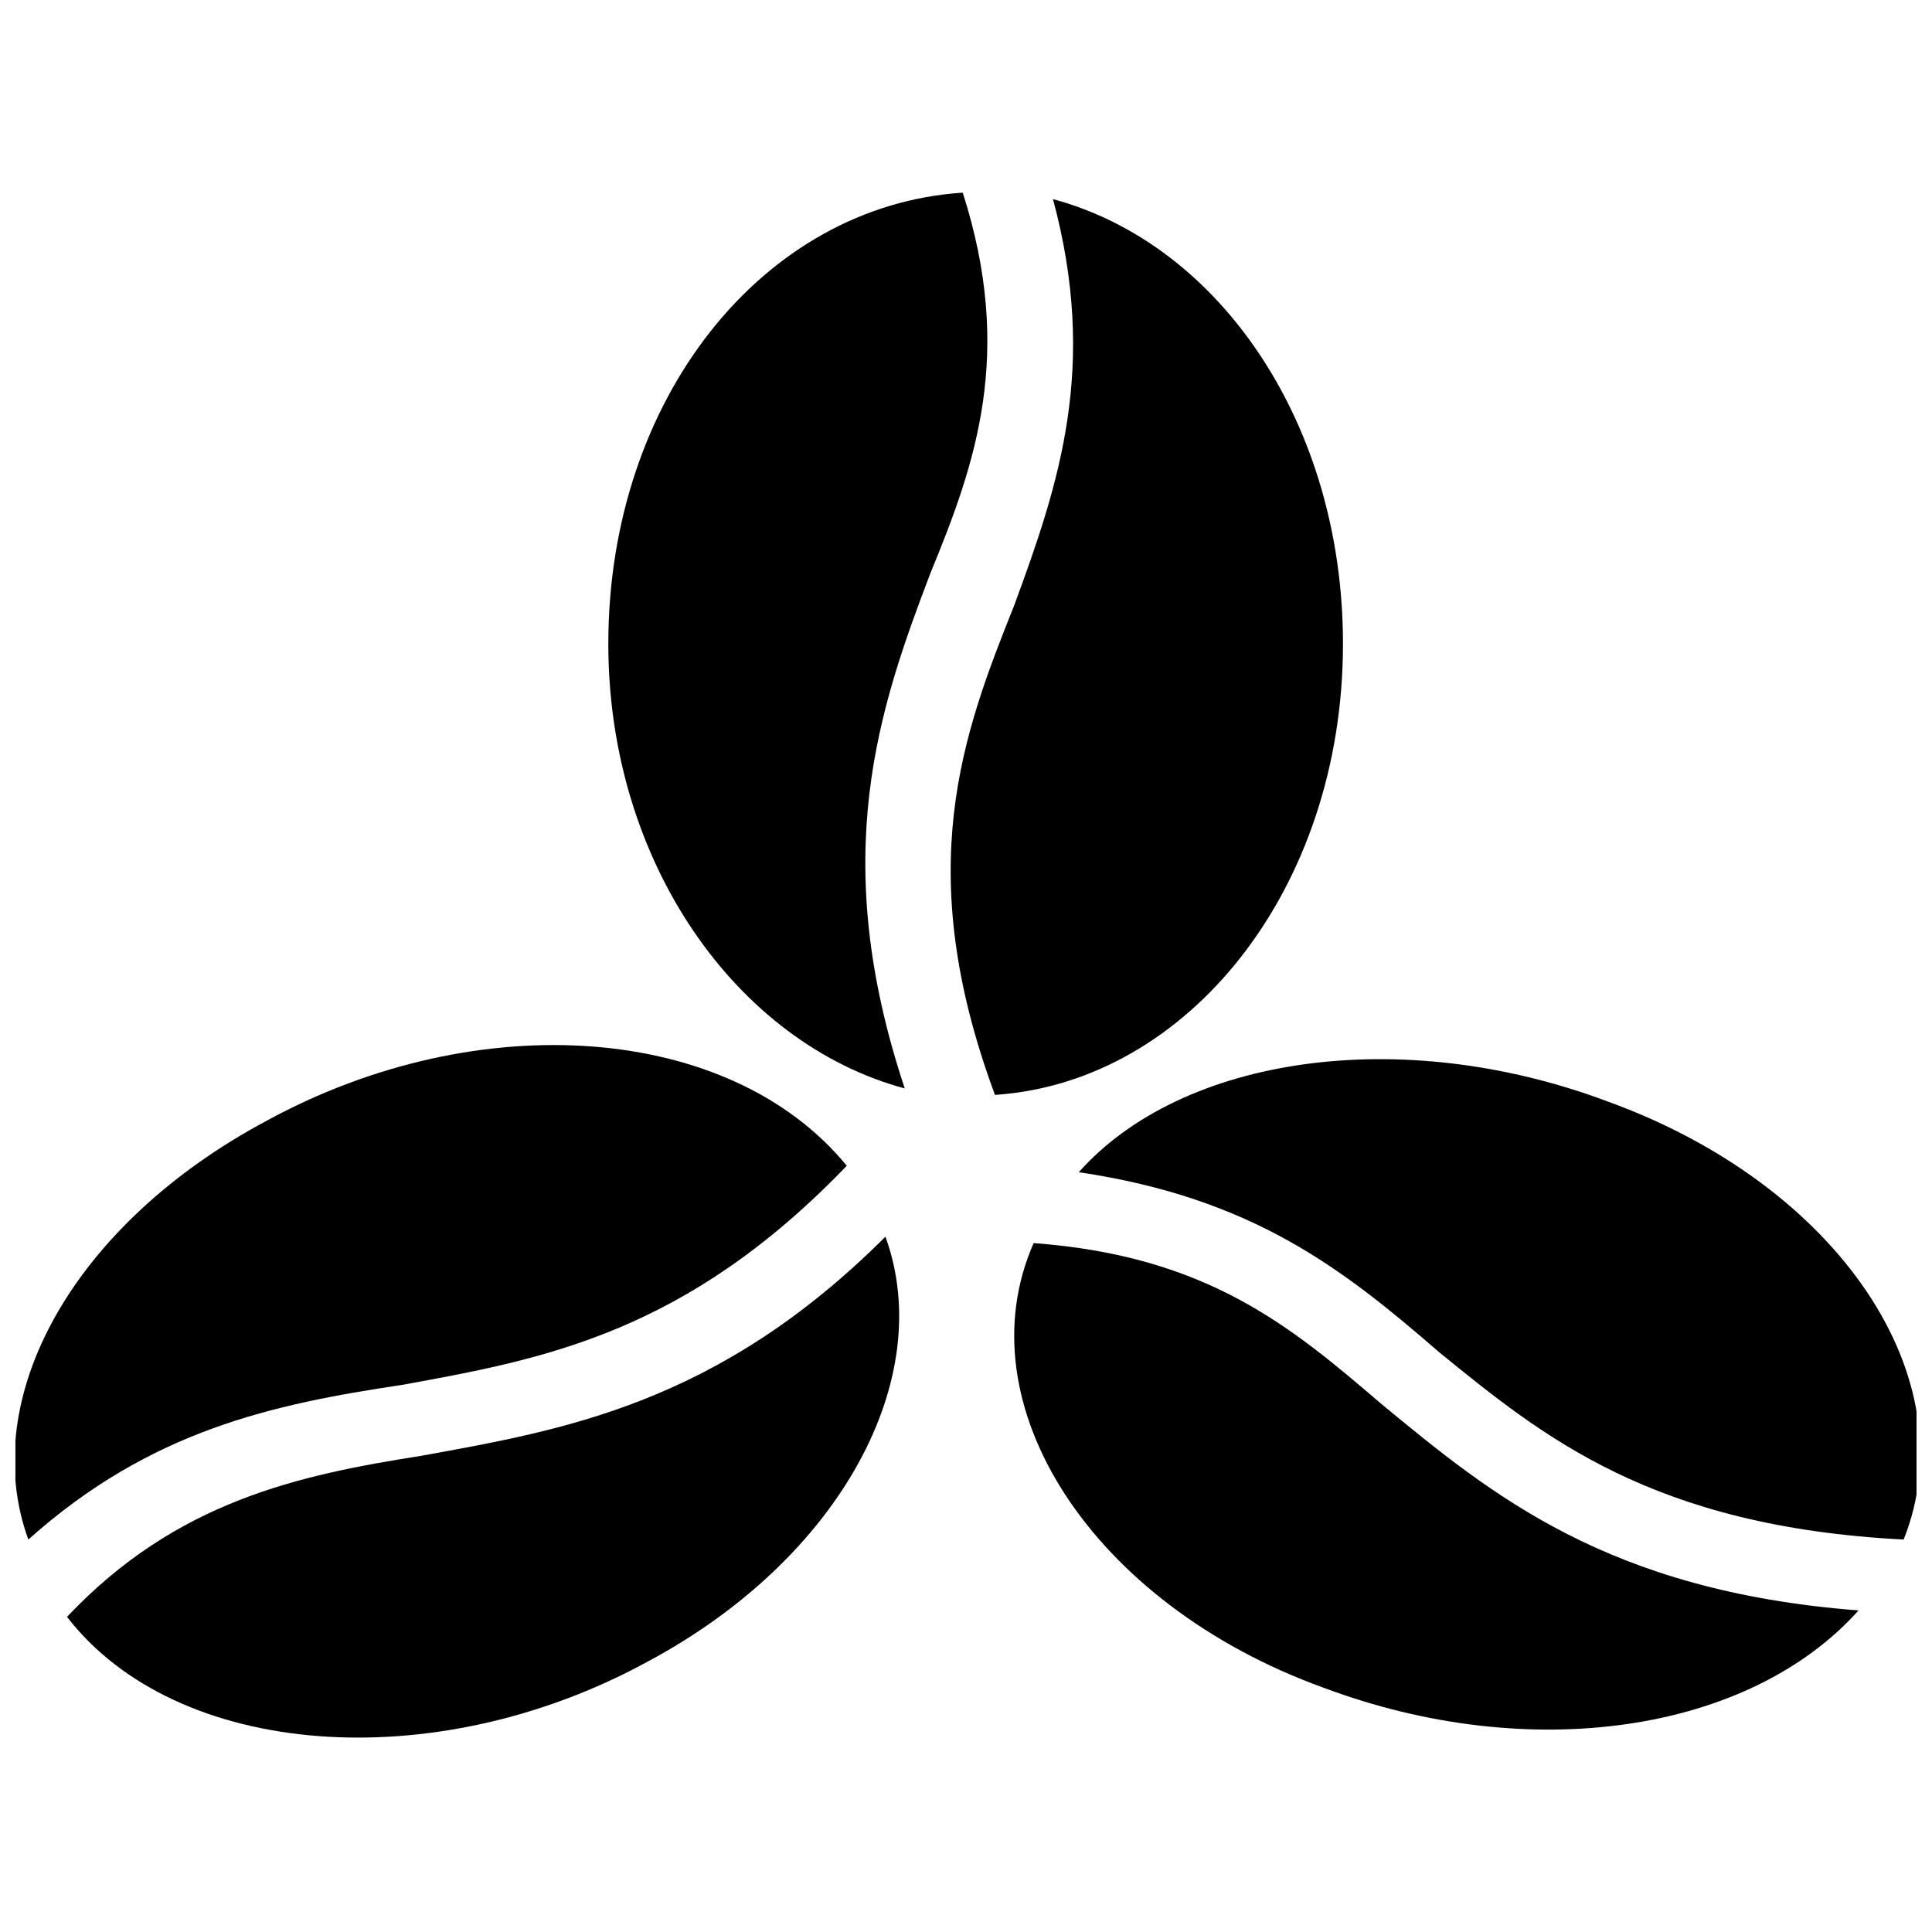
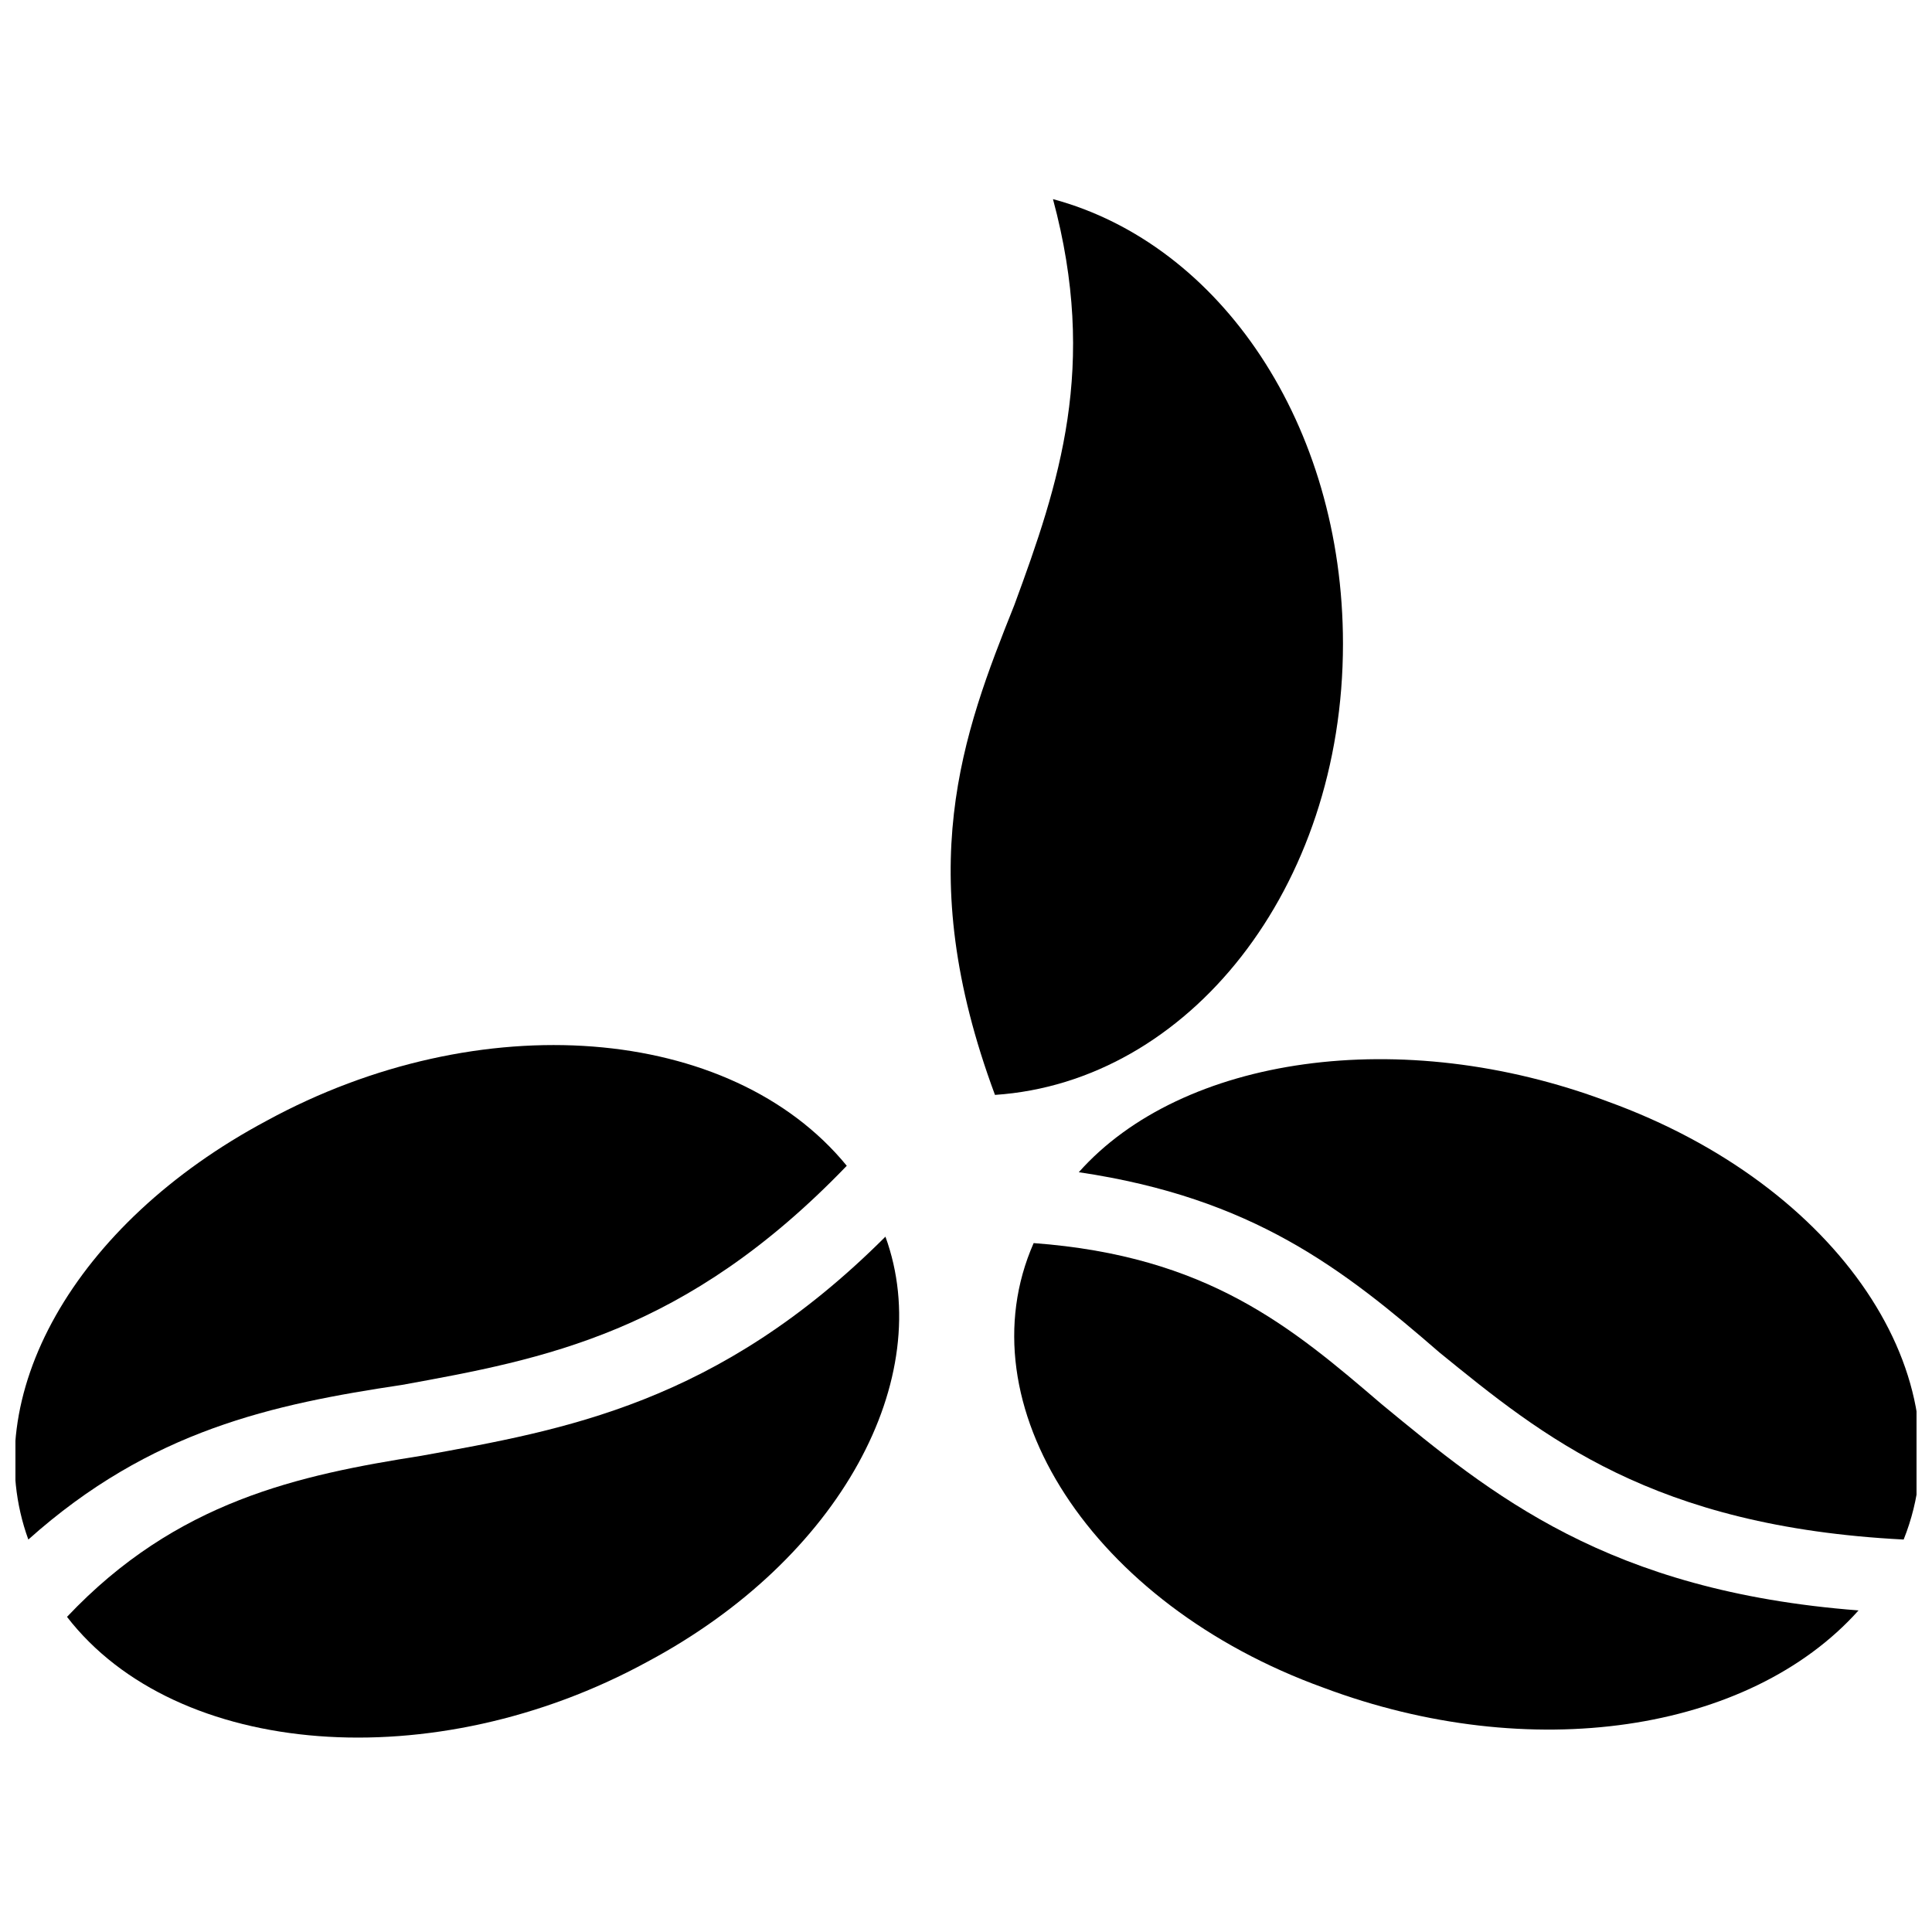
<svg xmlns="http://www.w3.org/2000/svg" width="800px" height="800px" version="1.1" viewBox="144 144 512 512">
  <defs>
    <clipPath id="b">
      <path d="m429 424h222.9v128h-222.9z" />
    </clipPath>
    <clipPath id="a">
      <path d="m148.09 420h220.91v132h-220.91z" />
    </clipPath>
  </defs>
-   <path d="m383.77 432.45c-44.402-11.953-78.559-59.773-78.559-117.84 0-64.898 40.988-116.13 93.93-119.55 13.664 42.695 3.414 71.73-8.539 100.76-13.664 35.863-27.324 75.145-6.832 136.62z" fill-rule="evenodd" />
  <path d="m423.05 196.77c44.402 11.953 76.852 59.773 76.852 117.84 0 64.898-40.988 116.13-92.223 119.55-22.203-59.773-8.539-95.637 5.125-129.8 11.953-32.449 22.203-63.191 10.246-107.59z" fill-rule="evenodd" />
  <path d="m636.53 570.78c-29.031 32.449-87.098 40.988-141.75 20.492-61.48-22.203-95.637-75.145-76.852-117.84 46.113 3.414 68.312 22.203 92.223 42.695 29.031 23.91 59.773 49.527 126.38 54.652z" fill-rule="evenodd" />
  <g clip-path="url(#b)">
    <path d="m429.89 454.65c27.324-30.742 85.391-39.281 140.04-18.785 61.48 22.203 95.637 73.438 78.559 116.13-66.605-3.414-95.637-27.324-122.96-49.527-25.617-22.203-49.527-40.988-95.637-47.82z" fill-rule="evenodd" />
  </g>
  <path d="m378.65 471.73c13.664 37.57-11.953 85.391-63.191 112.71-56.359 30.742-124.67 25.617-153.7-11.953 29.031-30.742 61.48-37.57 93.93-42.695 37.57-6.832 78.559-13.664 122.96-58.066z" fill-rule="evenodd" />
  <g clip-path="url(#a)">
    <path d="m151.51 552c-13.664-37.57 11.953-83.684 63.191-111.01 56.359-30.742 122.96-25.617 153.7 11.953-42.695 44.402-80.27 51.234-117.84 58.066-34.156 5.125-66.605 11.953-99.055 40.988z" fill-rule="evenodd" />
  </g>
</svg>